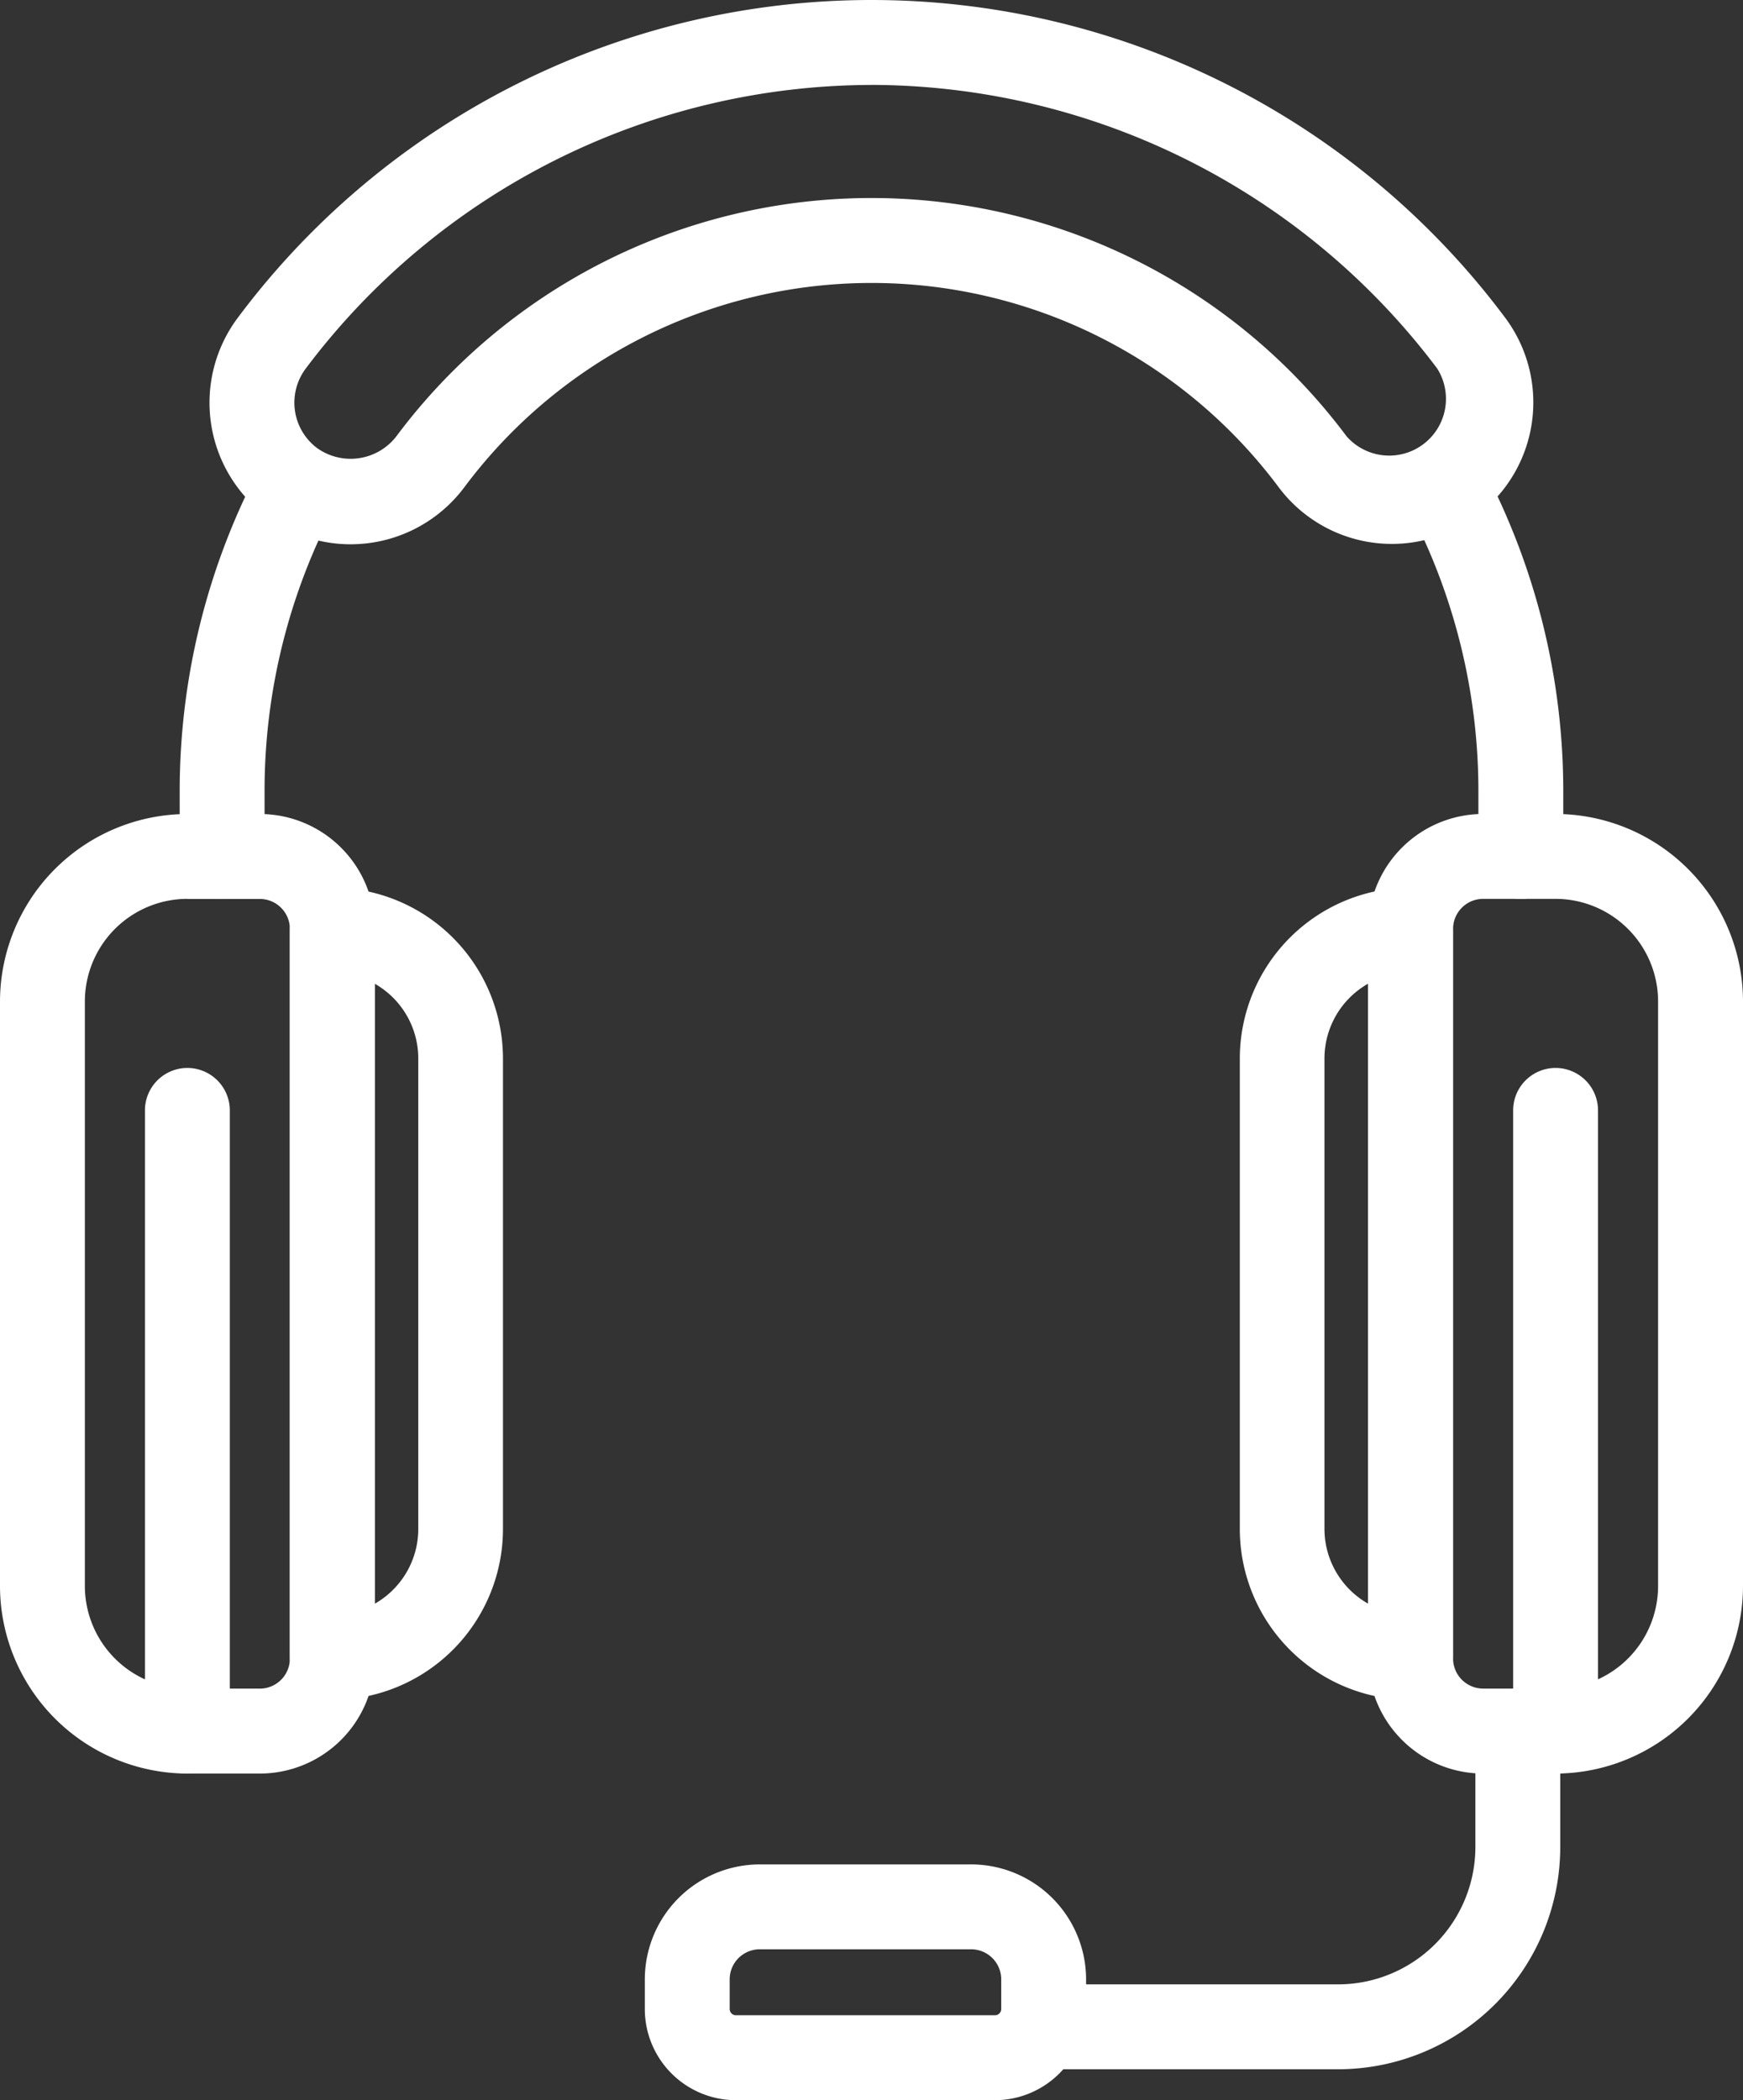
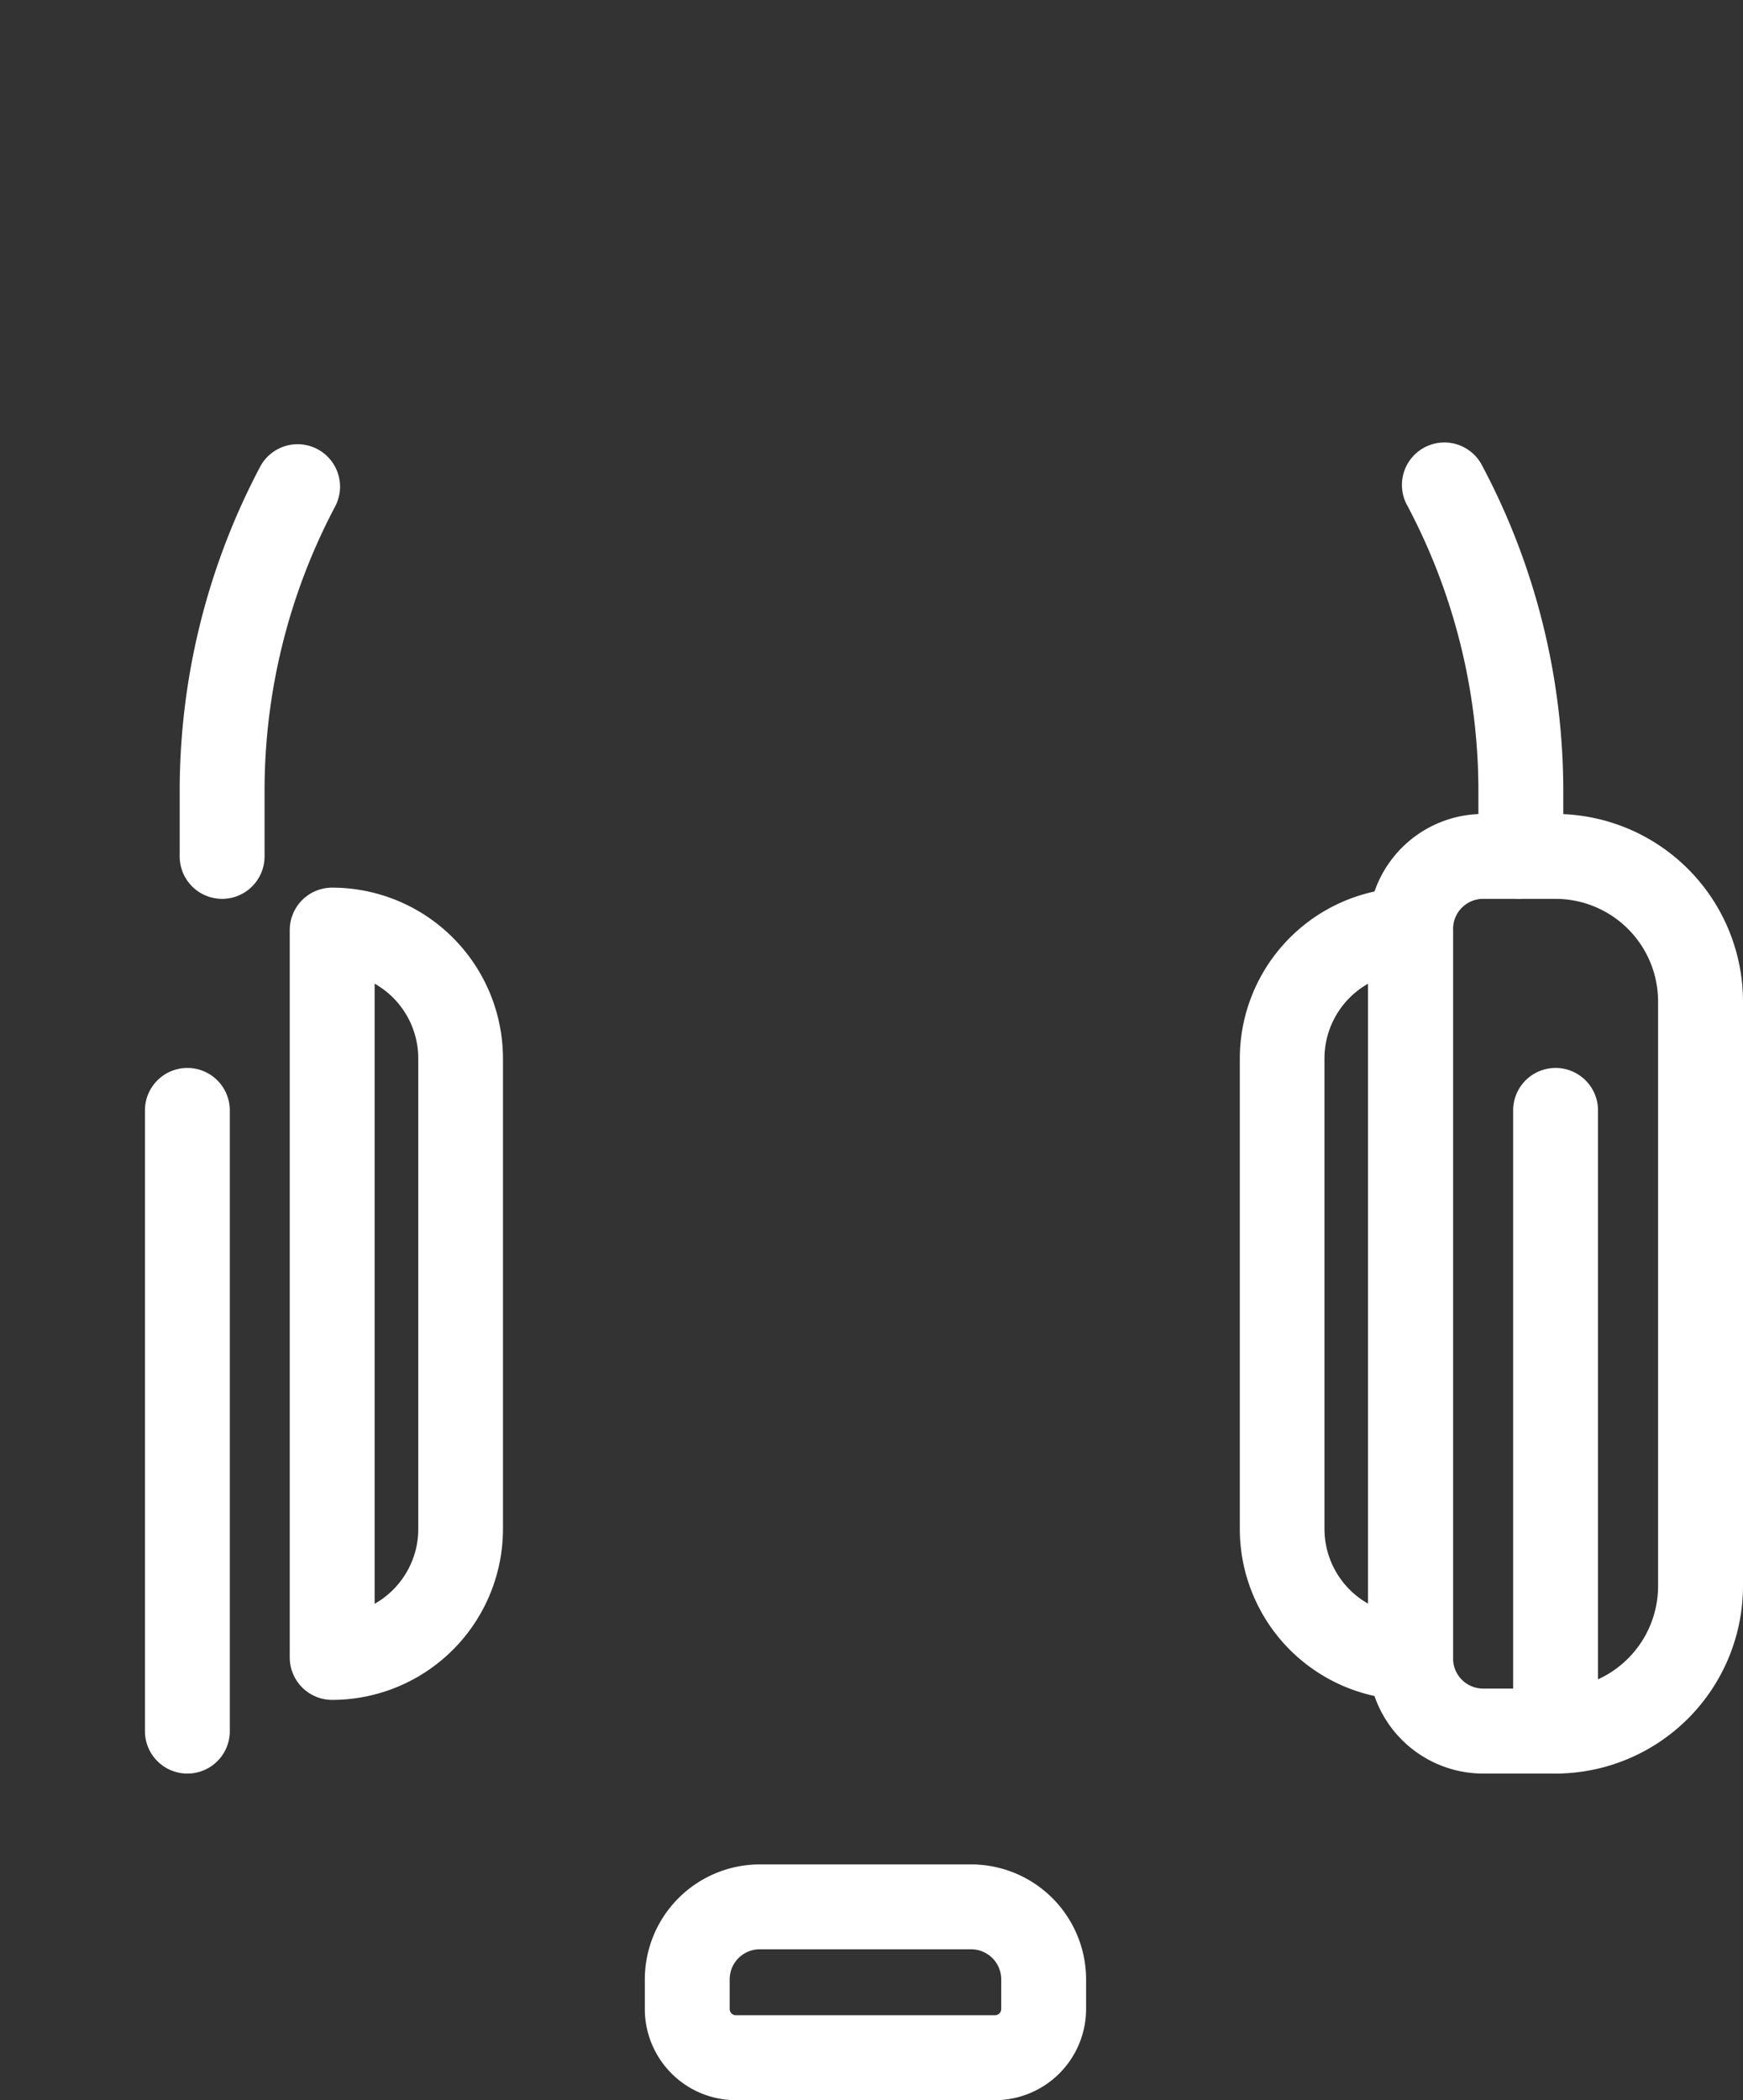
<svg xmlns="http://www.w3.org/2000/svg" width="39.925" height="48.09" viewBox="0 0 39.925 48.09">
  <rect x="0" y="0" width="39.925" height="48.09" fill="#333333" stroke="none" />
  <g id="customer" transform="translate(-268.963 -158.775)">
    <path id="패스_2027" data-name="패스 2027" d="M307.085,200.867h-1.66a2.635,2.635,0,0,1-2.632-2.633V181.527a2.636,2.636,0,0,1,2.632-2.633h1.66a4.3,4.3,0,0,1,4.293,4.293v13.386A4.3,4.3,0,0,1,307.085,200.867Zm-1.66-20.029a.689.689,0,0,0-.688.688v16.707a.689.689,0,0,0,.688.688h1.66a2.351,2.351,0,0,0,2.348-2.349V183.187a2.352,2.352,0,0,0-2.348-2.349h-1.66Z" transform="translate(-2.49 -1.481)" fill="#fff" />
    <path id="패스_2028" data-name="패스 2028" d="M303.531,199.314a3.916,3.916,0,0,1-3.912-3.912V184.626a3.917,3.917,0,0,1,3.912-3.912.972.972,0,0,1,.972.972v16.656A.972.972,0,0,1,303.531,199.314Zm-.973-16.4a1.97,1.97,0,0,0-1,1.711V195.4a1.97,1.97,0,0,0,1,1.711Z" transform="translate(-2.257 -1.615)" fill="#fff" />
-     <path id="패스_2029" data-name="패스 2029" d="M274.916,200.867h-1.66a4.3,4.3,0,0,1-4.293-4.293V183.188a4.3,4.3,0,0,1,4.293-4.293h1.66a2.636,2.636,0,0,1,2.633,2.633v16.707A2.636,2.636,0,0,1,274.916,200.867Zm-1.661-20.029a2.351,2.351,0,0,0-2.348,2.349v13.386a2.352,2.352,0,0,0,2.348,2.349h1.66a.689.689,0,0,0,.688-.688V181.528a.689.689,0,0,0-.688-.688h-1.66Z" transform="translate(0 -1.481)" fill="#fff" />
    <path id="패스_2030" data-name="패스 2030" d="M277.1,199.314a.972.972,0,0,1-.972-.972V181.687a.972.972,0,0,1,.972-.972,3.916,3.916,0,0,1,3.912,3.912V195.4A3.916,3.916,0,0,1,277.1,199.314Zm.972-16.4v14.2a1.969,1.969,0,0,0,1-1.711V184.627A1.969,1.969,0,0,0,278.076,182.916Z" transform="translate(-0.528 -1.615)" fill="#fff" />
-     <path id="패스_2031" data-name="패스 2031" d="M306.352,180.165a.972.972,0,0,1-.972-.972v-1.5a13.932,13.932,0,0,0-1.625-6.528.972.972,0,1,1,1.715-.914,15.876,15.876,0,0,1,1.854,7.443v1.5A.971.971,0,0,1,306.352,180.165Z" transform="translate(-2.553 -0.807)" fill="#fff" />
+     <path id="패스_2031" data-name="패스 2031" d="M306.352,180.165a.972.972,0,0,1-.972-.972v-1.5a13.932,13.932,0,0,0-1.625-6.528.972.972,0,1,1,1.715-.914,15.876,15.876,0,0,1,1.854,7.443v1.5Z" transform="translate(-2.553 -0.807)" fill="#fff" />
    <path id="패스_2032" data-name="패스 2032" d="M274.378,180.165a.972.972,0,0,1-.972-.972v-1.5a15.877,15.877,0,0,1,1.85-7.436.972.972,0,0,1,1.716.913,13.918,13.918,0,0,0-1.622,6.523v1.5A.972.972,0,0,1,274.378,180.165Z" transform="translate(-0.327 -0.808)" fill="#fff" />
-     <path id="패스_2033" data-name="패스 2033" d="M277.379,171.238a3.212,3.212,0,0,1-1.936-.644,3.245,3.245,0,0,1-.658-4.535,18.117,18.117,0,0,1,29.036-.009,3.239,3.239,0,1,1-5.189,3.88,11.637,11.637,0,0,0-18.655.006A3.254,3.254,0,0,1,277.379,171.238Zm11.927-10.518a16.252,16.252,0,0,0-12.963,6.5,1.3,1.3,0,0,0,.263,1.814,1.324,1.324,0,0,0,1.813-.263,13.581,13.581,0,0,1,21.769-.006,1.3,1.3,0,0,0,2.076-1.552A16.259,16.259,0,0,0,289.306,160.719Z" transform="translate(-0.381 0)" fill="#fff" />
-     <path id="패스_2034" data-name="패스 2034" d="M301.436,209.23h-6.745a.972.972,0,1,1,0-1.944h6.745a3.148,3.148,0,0,0,3.144-3.144v-2.655a.972.972,0,1,1,1.944,0v2.655A5.093,5.093,0,0,1,301.436,209.23Z" transform="translate(-1.822 -3.073)" fill="#fff" />
    <path id="패스_2035" data-name="패스 2035" d="M292.927,210.257h-5.934a2.089,2.089,0,0,1-2.086-2.087v-.679a2.636,2.636,0,0,1,2.632-2.633h4.843a2.636,2.636,0,0,1,2.633,2.633v.679A2.091,2.091,0,0,1,292.927,210.257Zm-5.388-3.455a.689.689,0,0,0-.688.688v.679a.143.143,0,0,0,.143.143h5.934a.143.143,0,0,0,.143-.143v-.679a.689.689,0,0,0-.688-.688Z" transform="translate(-1.174 -3.392)" fill="#fff" />
    <path id="패스_2036" data-name="패스 2036" d="M273.519,201.329a.972.972,0,0,1-.972-.972V186.144a.972.972,0,0,1,1.944,0v14.214A.971.971,0,0,1,273.519,201.329Z" transform="translate(-0.264 -1.943)" fill="#fff" />
    <path id="패스_2037" data-name="패스 2037" d="M307.349,201.329a.972.972,0,0,1-.972-.972V186.144a.972.972,0,0,1,1.944,0v14.214A.972.972,0,0,1,307.349,201.329Z" transform="translate(-2.754 -1.943)" fill="#fff" />
  </g>
</svg>